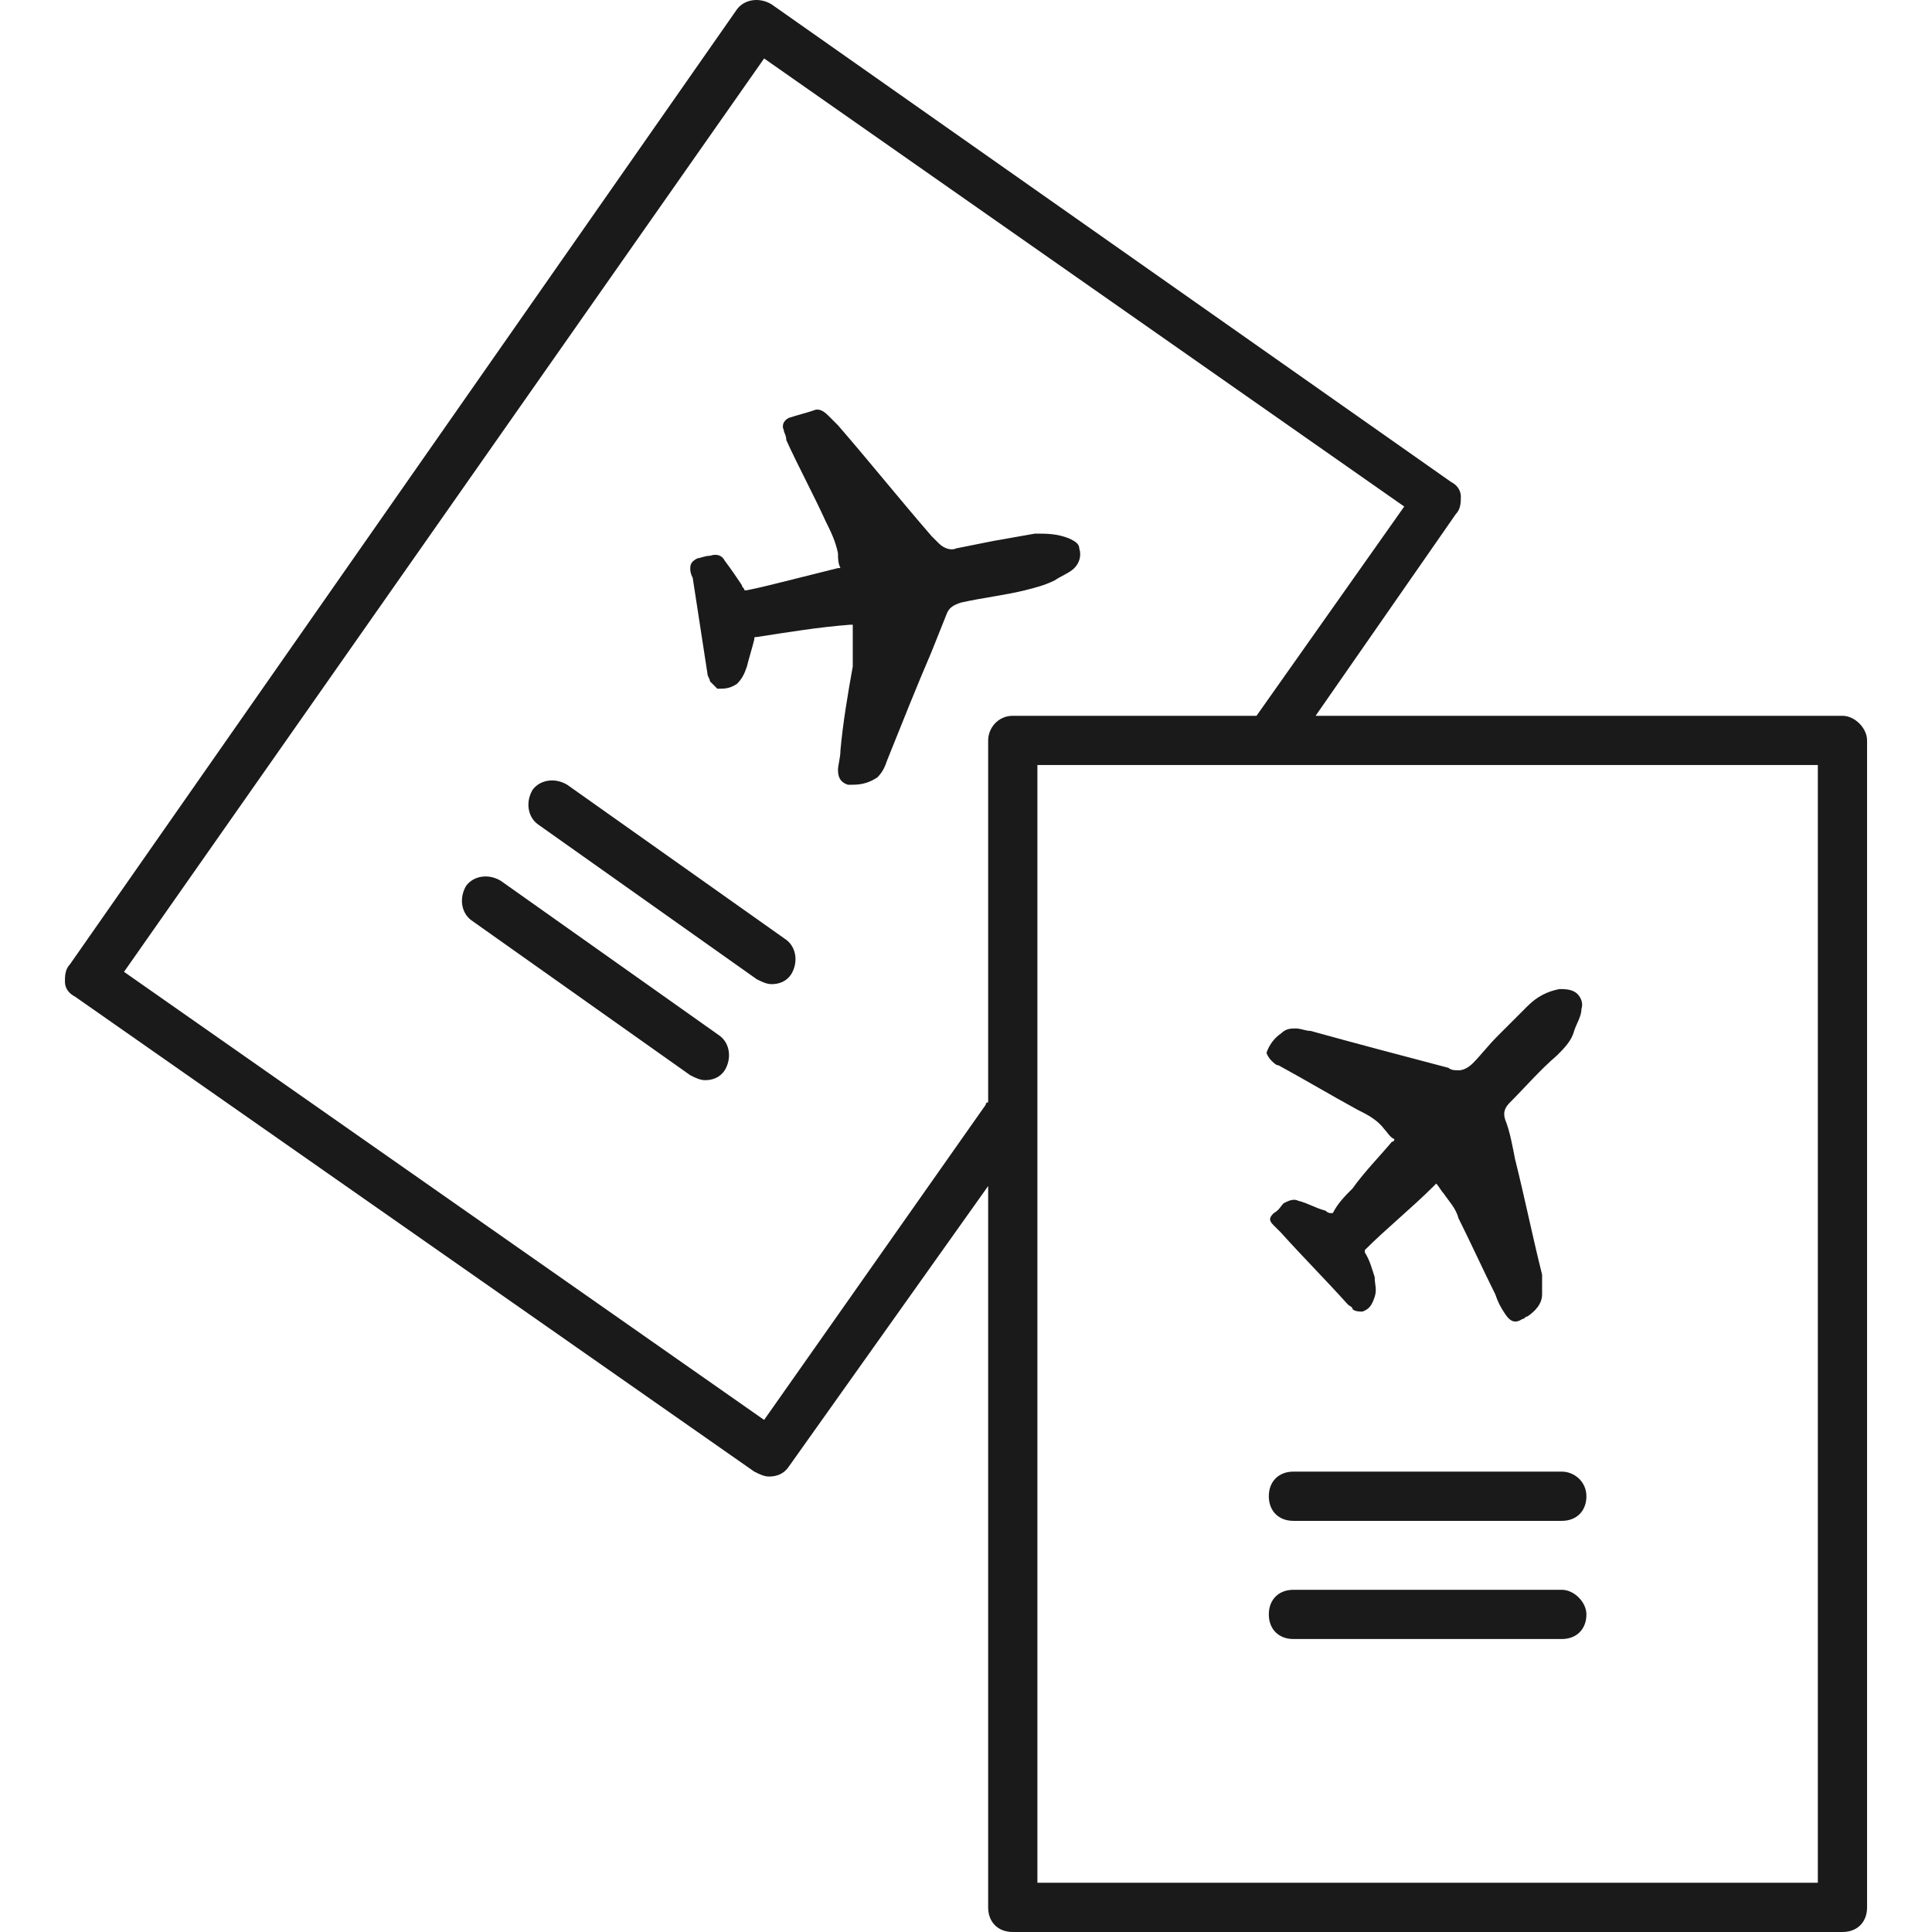
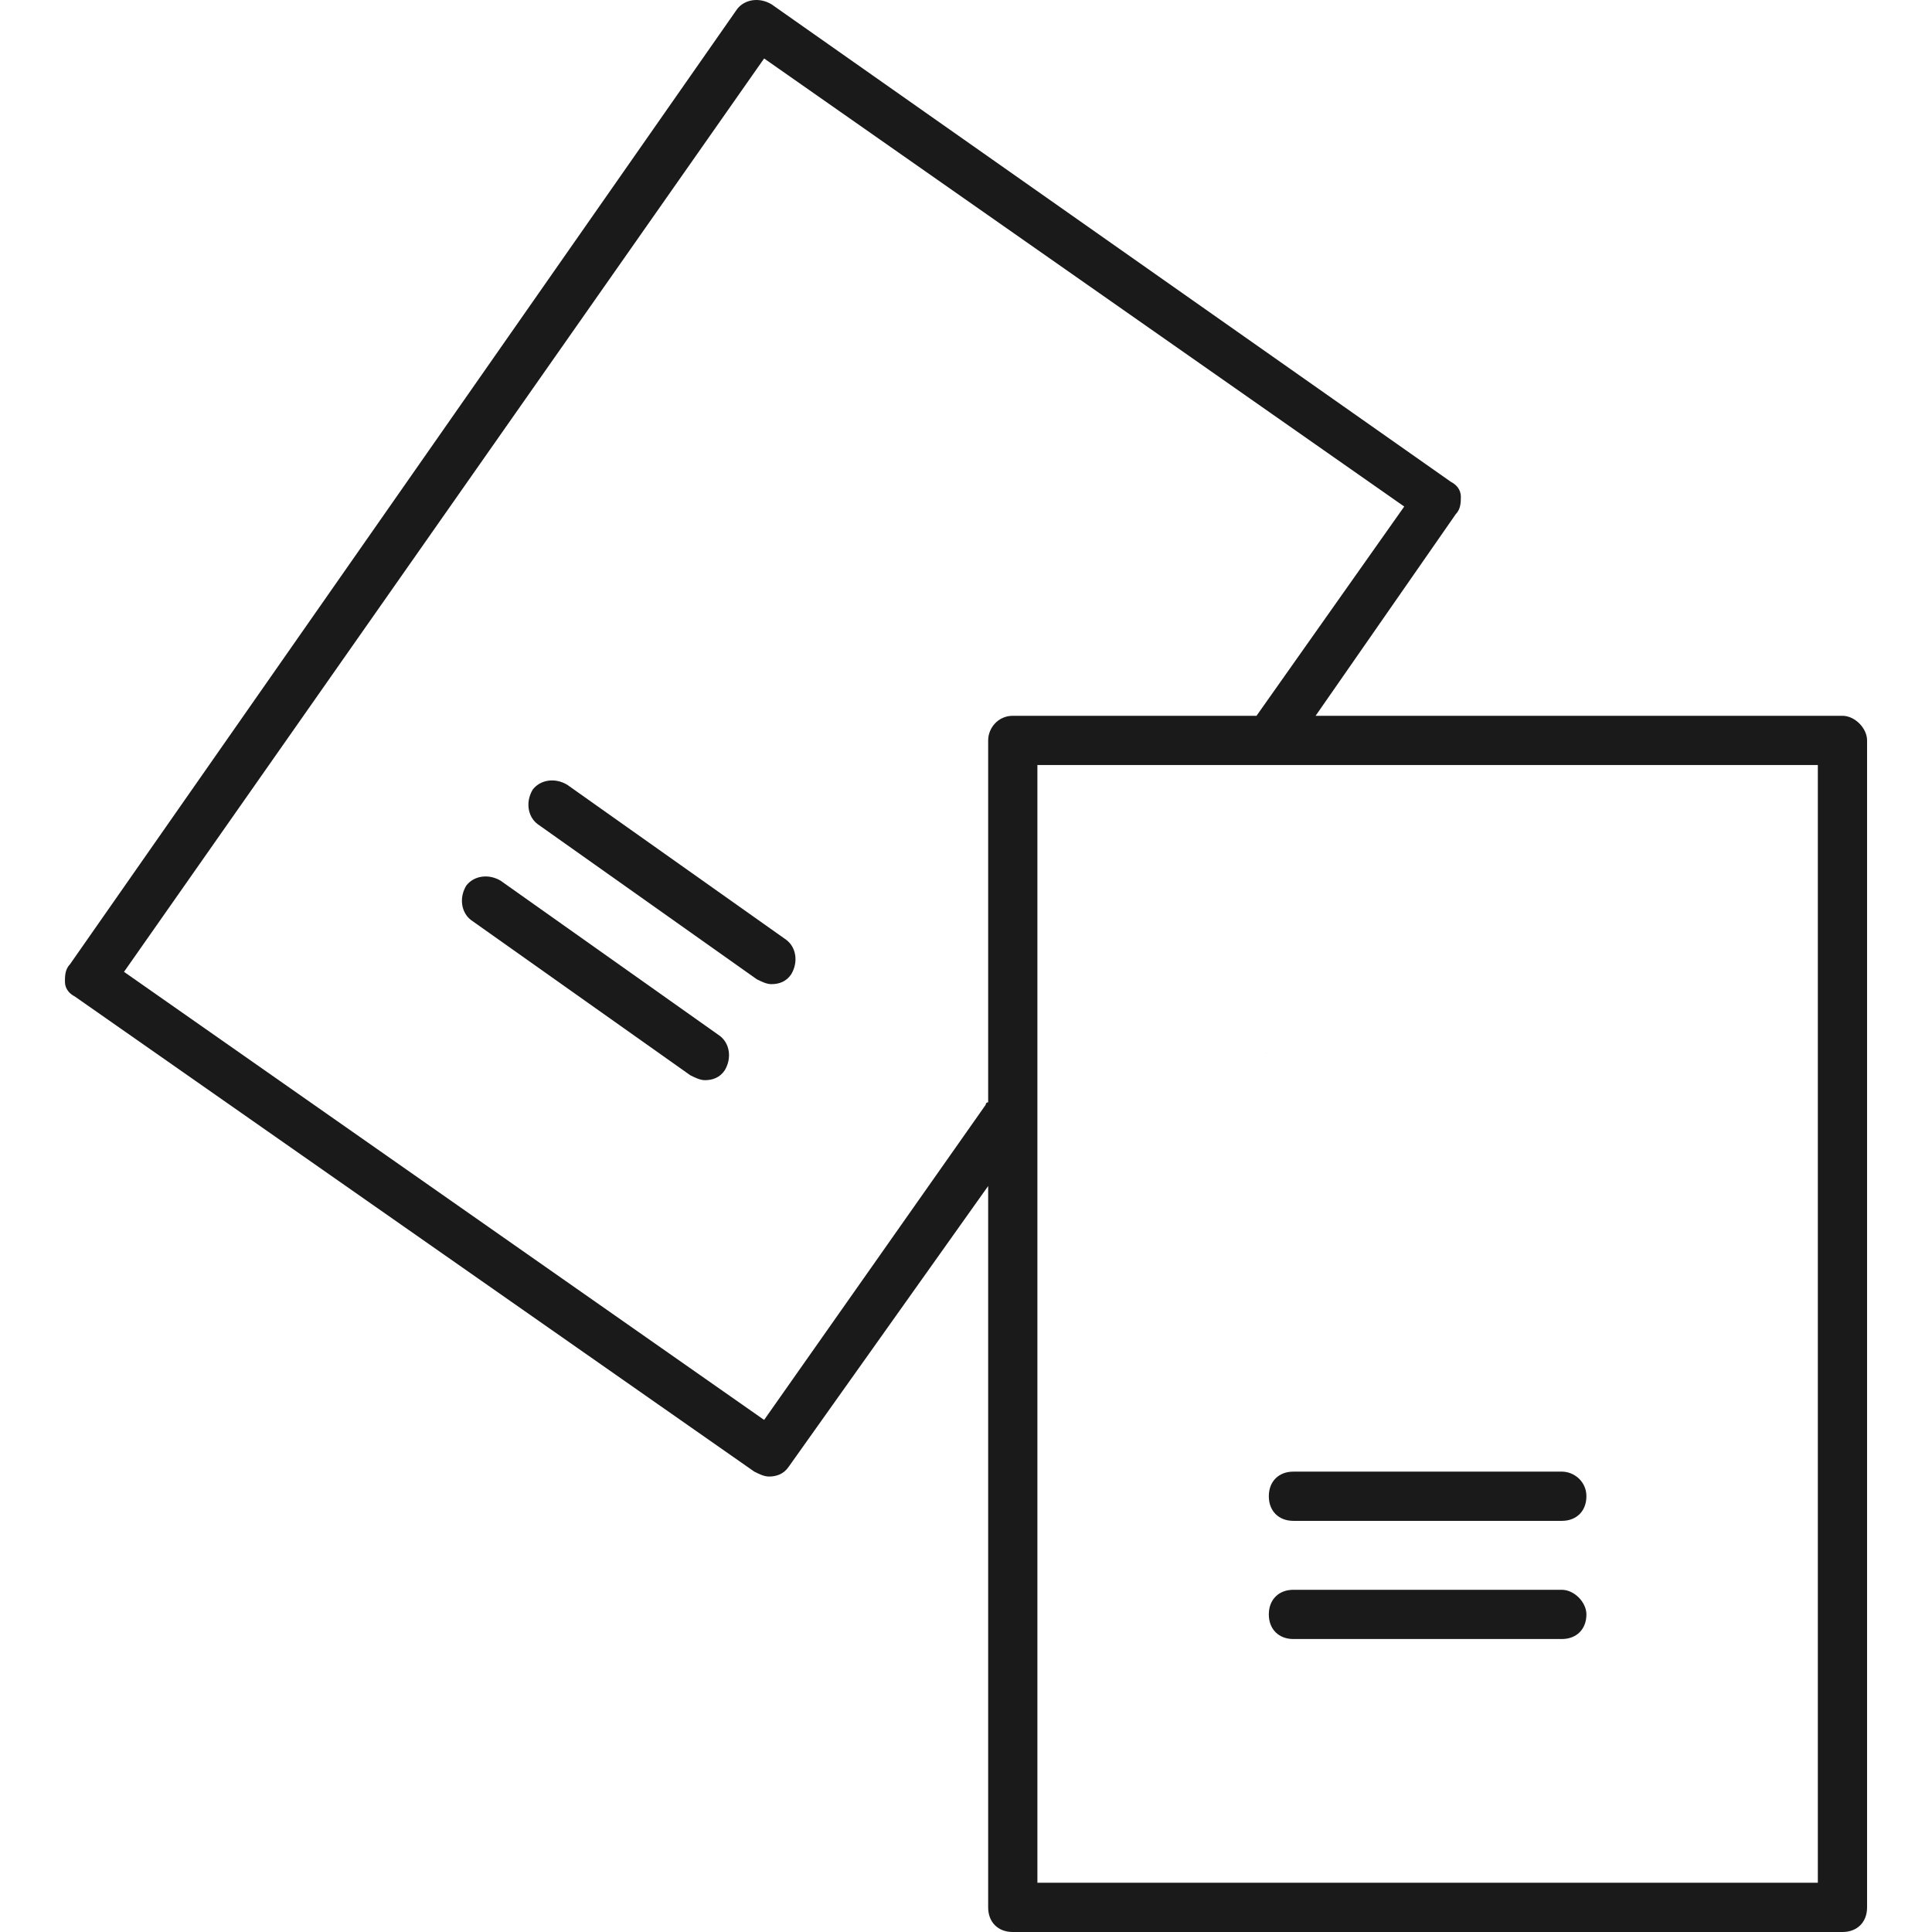
<svg xmlns="http://www.w3.org/2000/svg" xmlns:ns1="http://www.inkscape.org/namespaces/inkscape" xmlns:ns2="http://sodipodi.sourceforge.net/DTD/sodipodi-0.dtd" version="1.1" id="Capa_1" x="0px" y="0px" viewBox="0 0 401.789 401.789" style="enable-background:new 0 0 401.789 401.789;" xml:space="preserve" ns1:version="0.91 r13725" ns2:docname="003-plane-tickets.svg">
  <defs id="defs81" />
  <ns2:namedview pagecolor="#ffffff" bordercolor="#666666" borderopacity="1" objecttolerance="10" gridtolerance="10" guidetolerance="10" ns1:pageopacity="0" ns1:pageshadow="2" ns1:window-width="1920" ns1:window-height="1027" id="namedview79" showgrid="false" ns1:zoom="0.58737297" ns1:cx="-590.76604" ns1:cy="200.8945" ns1:window-x="0" ns1:window-y="30" ns1:window-maximized="1" ns1:current-layer="Capa_1" />
  <g id="g4211" style="fill:#1a1a1a;fill-opacity:1">
    <g id="g3" style="fill:#1a1a1a;fill-opacity:1">
      <g id="g5" style="fill:#1a1a1a;fill-opacity:1">
        <g id="g7" style="fill:#1a1a1a;fill-opacity:1">
          <path id="path9" d="M263.359,219.005c0.008-0.025,0.023-0.05,0.031-0.075C263.362,218.848,263.359,218.851,263.359,219.005z" style="fill:#1a1a1a;fill-opacity:1" />
-           <path id="path11" d="M327.358,206.205c-1.024-0.512-2.048-0.512-3.072-0.512c-2.56,0.512-4.608,1.536-6.656,3.584     c-2.048,2.048-4.096,4.096-6.144,6.144c-2.048,2.048-3.584,4.096-5.12,5.632c-1.024,1.024-2.048,1.536-3.072,1.536     c-0.512,0-1.536,0-2.048-0.512c-9.728-2.56-19.456-5.12-28.672-7.68c-1.024,0-2.048-0.512-3.072-0.512s-2.048,0-3.072,1.024     c-1.511,1.007-2.52,2.51-3.041,4.021c0.065,0.191,0.277,0.895,0.993,1.611c0.512,0.512,1.024,1.024,1.536,1.024     c5.632,3.072,10.752,6.144,16.384,9.216c2.048,1.024,4.096,2.048,5.632,4.096c0.512,0.512,1.024,1.536,2.048,2.048     c0,0,0,0.512-0.512,0.512c-2.56,3.072-5.632,6.144-8.192,9.728c-1.536,1.536-3.072,3.072-4.096,5.12h-0.512     c-0.512,0-1.024-0.512-1.024-0.512c-2.048-0.512-3.584-1.536-5.632-2.048c-1.024-0.512-2.048,0-3.072,0.512     c-0.512,0.512-1.024,1.536-2.048,2.048c-1.024,1.024-1.024,1.536,0,2.56c0.512,0.512,1.024,1.024,1.536,1.536     c4.608,5.12,9.216,9.728,13.824,14.848c0.512,0.512,1.024,0.512,1.024,1.024c0.512,0.512,1.536,0.512,2.048,0.512     c1.536-0.512,2.048-1.536,2.56-3.072c0.512-1.536,0-2.56,0-4.096c-0.512-1.536-1.024-3.584-2.048-5.12c0-0.512,0-0.512,0-0.512     c4.608-4.608,9.728-8.704,14.336-13.312c0,0,0,0,0.512-0.512c0.512,0.512,1.024,1.536,1.536,2.048     c1.024,1.536,2.56,3.072,3.072,5.12c2.56,5.12,5.12,10.752,7.68,15.872c0.512,1.536,1.024,2.56,2.048,4.096     s2.048,2.048,3.584,1.024c0.512,0,0.512-0.512,1.024-0.512c1.536-1.024,3.072-2.56,3.072-4.608c0-1.536,0-2.56,0-4.096     c-2.048-8.192-3.584-15.872-5.632-24.064c-0.512-2.56-1.024-5.632-2.048-8.192c-0.512-1.536,0-2.56,1.024-3.584     c3.072-3.072,6.144-6.656,9.728-9.728c1.536-1.536,3.072-3.072,3.584-5.12c0.512-1.536,1.536-3.072,1.536-4.608     C329.407,208.253,328.383,206.717,327.358,206.205z" style="fill:#1a1a1a;fill-opacity:1" />
        </g>
      </g>
    </g>
    <g id="g13" style="fill:#1a1a1a;fill-opacity:1">
      <g id="g15" style="fill:#1a1a1a;fill-opacity:1">
        <path id="path17" d="M324.799,306.045h-55.808c-3.072,0-5.12,2.048-5.12,5.12c0,3.072,2.048,5.12,5.12,5.12h55.808    c3.072,0,5.12-2.048,5.12-5.12C329.919,308.093,327.359,306.045,324.799,306.045z" style="fill:#1a1a1a;fill-opacity:1" />
      </g>
    </g>
    <g id="g19" style="fill:#1a1a1a;fill-opacity:1">
      <g id="g21" style="fill:#1a1a1a;fill-opacity:1">
        <path id="path23" d="M324.799,330.621h-55.808c-3.072,0-5.12,2.048-5.12,5.12s2.048,5.12,5.12,5.12h55.808c3.072,0,5.12-2.048,5.12-5.12    C329.919,333.181,327.359,330.621,324.799,330.621z" style="fill:#1a1a1a;fill-opacity:1" />
      </g>
    </g>
    <g id="g25" style="fill:#1a1a1a;fill-opacity:1">
      <g id="g27" style="fill:#1a1a1a;fill-opacity:1">
-         <path id="path29" d="M224.447,114.045c0-1.024-1.024-1.536-2.048-2.048c-2.56-1.024-4.608-1.024-7.168-1.024    c-3.072,0.512-5.632,1.024-8.704,1.536c-2.56,0.512-5.12,1.024-7.68,1.536c-1.024,0.512-2.56,0-3.584-1.024    c-0.512-0.512-1.024-1.024-1.536-1.536c-6.656-7.68-12.8-15.36-19.456-23.04c-0.512-0.512-1.536-1.536-2.048-2.048    c-1.024-1.024-2.048-1.536-3.072-1.024c-1.536,0.512-3.584,1.024-5.12,1.536c-1.024,0.512-1.536,1.536-1.024,2.56    c0,0.512,0.512,1.024,0.512,2.048c2.56,5.632,5.632,11.264,8.192,16.896c1.024,2.048,2.048,4.096,2.56,6.656    c0,1.024,0,2.048,0.512,3.072h-0.512c-4.096,1.024-8.192,2.048-12.288,3.072c-2.048,0.512-4.096,1.024-6.656,1.536h-0.512    c0-0.512-0.512-0.512-0.512-1.024c-1.024-1.536-2.048-3.072-3.584-5.12c-0.512-1.024-1.536-1.536-3.072-1.024    c-1.024,0-2.048,0.512-2.56,0.512c-1.024,0.512-1.536,1.024-1.536,2.048c0,0.512,0,1.024,0.512,2.048    c1.024,6.656,2.048,13.312,3.072,19.968c0,0.512,0.512,1.024,0.512,1.536c0.512,0.512,1.024,1.024,1.536,1.536    c1.536,0,2.56,0,4.096-1.024c1.024-1.024,1.536-2.048,2.048-3.584c0.512-2.048,1.024-3.584,1.536-5.632    c0-0.512,0-0.512,0.512-0.512c6.656-1.024,12.8-2.048,19.456-2.56h0.512c0,1.024,0,1.536,0,2.56c0,2.048,0,4.096,0,6.144    c-1.024,5.632-2.048,11.776-2.56,17.408c0,1.536-0.512,3.072-0.512,4.096c0,1.536,0.512,2.56,2.048,3.072c0.512,0,1.024,0,1.024,0    c2.048,0,3.584-0.512,5.12-1.536c1.024-1.024,1.536-2.048,2.048-3.584c3.072-7.68,6.144-15.36,9.216-22.528    c1.024-2.56,2.048-5.12,3.072-7.68c0.512-1.536,1.536-2.048,3.072-2.56c4.608-1.024,9.216-1.536,13.312-2.56    c2.048-0.512,4.096-1.024,6.144-2.048c1.536-1.024,3.072-1.536,4.096-2.56C224.447,117.117,224.958,115.581,224.447,114.045z" style="fill:#1a1a1a;fill-opacity:1" />
-       </g>
+         </g>
    </g>
    <g id="g31" style="fill:#1a1a1a;fill-opacity:1">
      <g id="g33" style="fill:#1a1a1a;fill-opacity:1">
        <path id="path35" d="M383.167,148.861H273.599l29.184-41.984c1.024-1.024,1.024-2.56,1.024-3.584c0-1.536-1.024-2.56-2.048-3.072    L160.447,0.893c-2.56-1.536-5.632-1.024-7.168,1.024L14.527,200.573c-1.024,1.024-1.024,2.56-1.024,3.584    c0,1.536,1.024,2.56,2.048,3.072l141.312,98.816c1.024,0.512,2.048,1.024,3.072,1.024c1.536,0,3.072-0.512,4.096-2.048    l41.472-58.368v150.016c0,3.072,2.048,5.12,5.12,5.12h172.544c3.072,0,5.12-2.048,5.12-5.12V153.981    C388.287,151.421,385.727,148.861,383.167,148.861z M205.503,153.981v75.264c-0.512,0-0.512,0.512-0.512,0.512l-46.08,65.536    l-133.12-93.184l133.12-189.952l133.12,93.184l-30.72,43.52h-50.688C207.551,148.861,205.503,151.421,205.503,153.981z     M378.047,391.549H215.743V159.101h162.304V391.549z" style="fill:#1a1a1a;fill-opacity:1" />
      </g>
    </g>
    <g id="g37" style="fill:#1a1a1a;fill-opacity:1">
      <g id="g39" style="fill:#1a1a1a;fill-opacity:1">
        <path id="path41" d="M163.519,195.453l-45.568-32.256c-2.56-1.536-5.632-1.024-7.168,1.024c-1.536,2.56-1.024,5.632,1.024,7.168l45.568,32.256    c1.024,0.512,2.048,1.024,3.072,1.024c1.536,0,3.072-0.512,4.096-2.048C166.079,200.061,165.567,196.989,163.519,195.453z" style="fill:#1a1a1a;fill-opacity:1" />
      </g>
    </g>
    <g id="g43" style="fill:#1a1a1a;fill-opacity:1">
      <g id="g45" style="fill:#1a1a1a;fill-opacity:1">
        <path id="path47" d="M149.695,215.421l-45.568-32.256c-2.56-1.536-5.632-1.024-7.168,1.024c-1.536,2.56-1.024,5.632,1.024,7.168l45.568,32.256    c1.024,0.512,2.048,1.024,3.072,1.024c1.536,0,3.072-0.512,4.096-2.048C152.255,220.029,151.743,216.957,149.695,215.421z" style="fill:#1a1a1a;fill-opacity:1" />
      </g>
    </g>
    <g id="g49" style="fill:#1a1a1a;fill-opacity:1" />
    <g id="g51" style="fill:#1a1a1a;fill-opacity:1" />
    <g id="g53" style="fill:#1a1a1a;fill-opacity:1" />
    <g id="g55" style="fill:#1a1a1a;fill-opacity:1" />
    <g id="g57" style="fill:#1a1a1a;fill-opacity:1" />
    <g id="g59" style="fill:#1a1a1a;fill-opacity:1" />
    <g id="g61" style="fill:#1a1a1a;fill-opacity:1" />
    <g id="g63" style="fill:#1a1a1a;fill-opacity:1" />
    <g id="g65" style="fill:#1a1a1a;fill-opacity:1" />
    <g id="g67" style="fill:#1a1a1a;fill-opacity:1" />
    <g id="g69" style="fill:#1a1a1a;fill-opacity:1" />
    <g id="g71" style="fill:#1a1a1a;fill-opacity:1" />
    <g id="g73" style="fill:#1a1a1a;fill-opacity:1" />
    <g id="g75" style="fill:#1a1a1a;fill-opacity:1" />
    <g id="g77" style="fill:#1a1a1a;fill-opacity:1" />
  </g>
</svg>